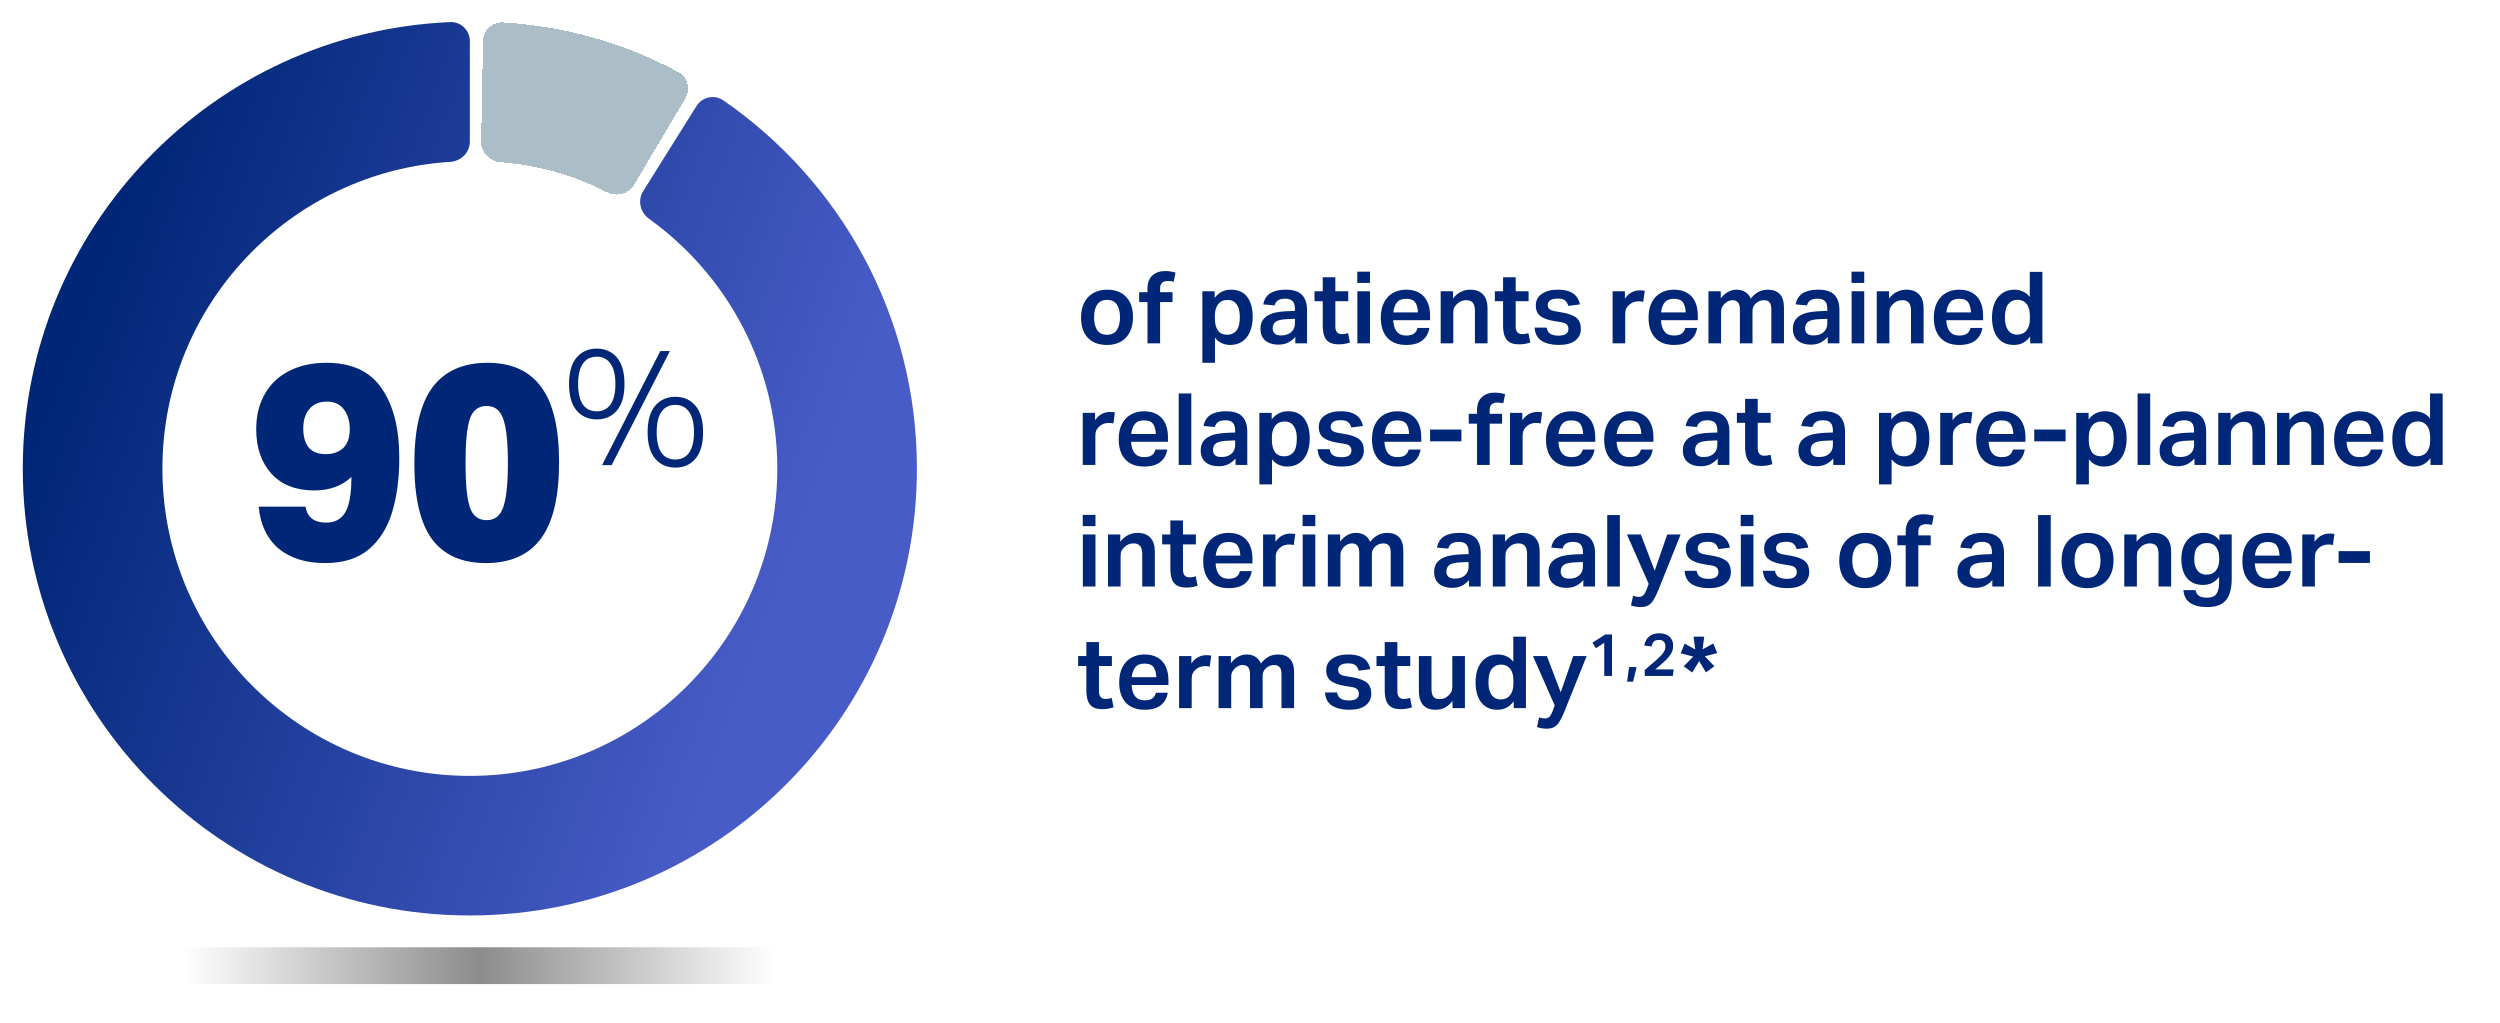
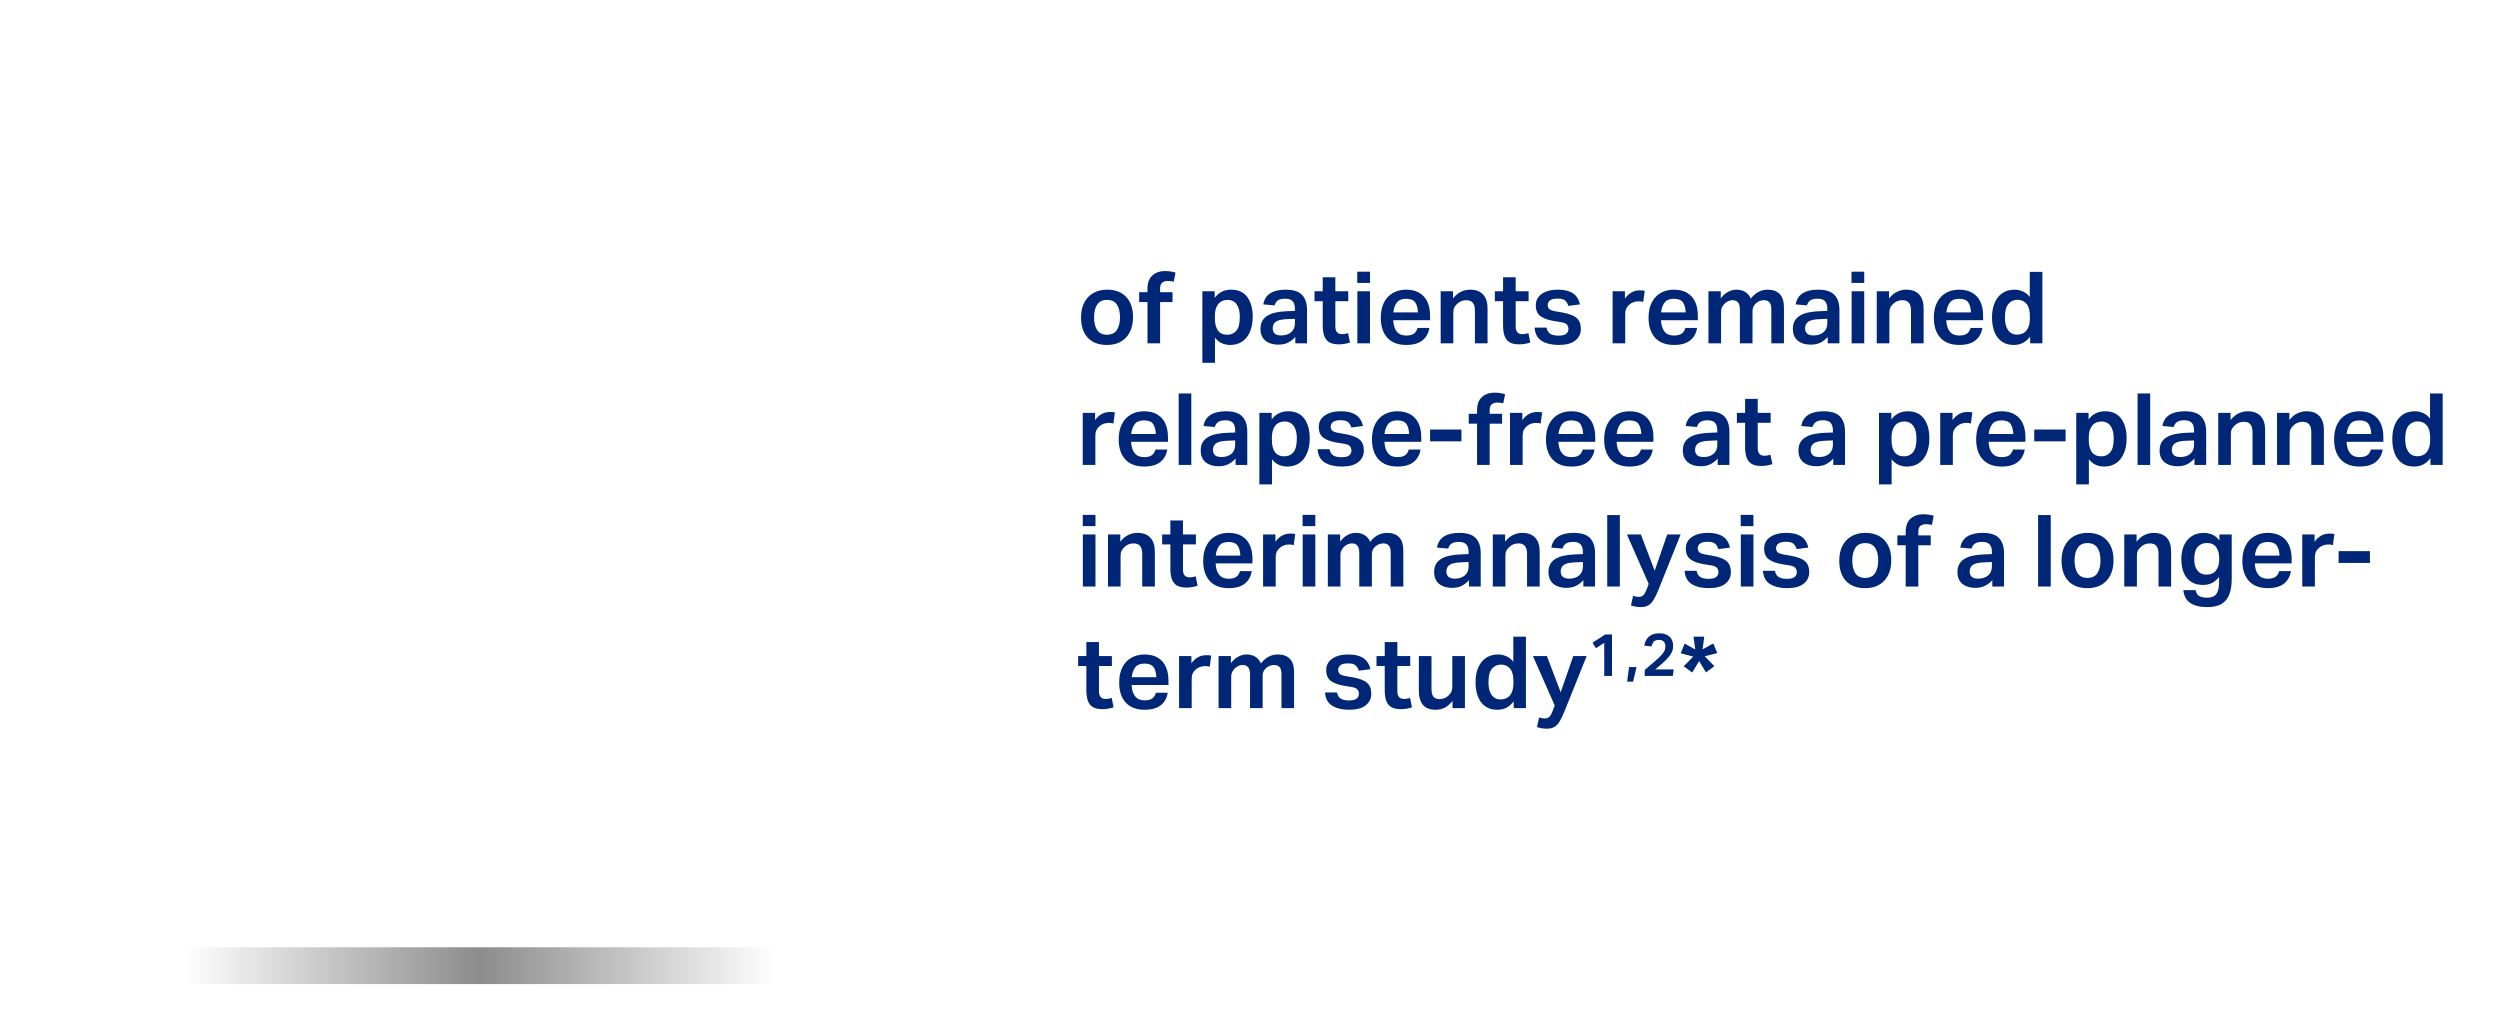
<svg xmlns="http://www.w3.org/2000/svg" width="699" height="286" viewBox="0 0 699 286" fill="none">
  <g opacity="0.45" filter="url(#filter0_f_377_23852)">
    <path d="M51.233 270H216.986" stroke="url(#paint0_linear_377_23852)" stroke-width="10.274" stroke-linecap="round" />
  </g>
  <g filter="url(#filter1_d_377_23852)">
-     <path fill-rule="evenodd" clip-rule="evenodd" d="M175.911 49.618C174.366 52.219 171.013 53.056 168.318 51.681C159.181 47.02 149.386 44.162 138.535 43.291C135.519 43.05 133.108 40.571 133.164 37.545L133.684 9.482C133.74 6.456 136.241 4.036 139.262 4.22C157.085 5.309 173.357 10.079 188.278 18.077C190.946 19.507 191.797 22.882 190.251 25.485L175.911 49.618Z" fill="#587E92" fill-opacity="0.5" shape-rendering="crispEdges" />
-   </g>
+     </g>
  <g filter="url(#filter2_d_377_23852)">
-     <path fill-rule="evenodd" clip-rule="evenodd" d="M130 37.548C130 40.574 127.54 43.009 124.519 43.199C79.599 46.024 44.041 83.338 44.041 128.955C44.041 176.412 82.526 214.883 130 214.883C177.474 214.883 215.959 176.412 215.959 128.955C215.959 100.204 201.845 74.735 180.09 59.113C177.631 57.348 176.842 53.98 178.448 51.414L193.349 27.623C194.955 25.059 198.344 24.273 200.835 25.988C233.516 48.494 255 86.21 255 128.955C255 197.966 199.036 253.91 130 253.91C60.964 253.91 5 197.966 5 128.955C5 61.781 58.025 6.987 124.517 4.118C127.541 3.988 130 6.453 130 9.479V37.548Z" fill="url(#paint1_linear_377_23852)" />
-   </g>
-   <path d="M98.255 133.359C95.588 135.872 92.126 137.128 87.87 137.128C82.742 137.128 78.742 135.564 75.87 132.436C73.05 129.257 71.639 125.128 71.639 120.051C71.639 116.257 72.434 112.974 74.024 110.205C75.614 107.385 77.87 105.231 80.793 103.744C83.767 102.205 87.255 101.436 91.255 101.436C98.332 101.436 103.485 103.821 106.716 108.59C109.998 113.308 111.639 119.795 111.639 128.051C111.639 133.744 110.973 138.795 109.639 143.205C108.306 147.615 106.101 151.103 103.024 153.667C99.998 156.18 95.947 157.436 90.87 157.436C85.486 157.436 81.152 156.077 77.87 153.359C74.639 150.59 72.793 146.692 72.332 141.667H85.409C85.921 144.641 87.844 146.128 91.178 146.128C93.639 146.128 95.434 145.154 96.562 143.205C97.691 141.257 98.255 137.974 98.255 133.359ZM97.793 119.974C97.793 117.769 97.255 115.949 96.178 114.513C95.101 113.026 93.511 112.282 91.409 112.282C89.357 112.282 87.742 112.949 86.562 114.282C85.383 115.615 84.793 117.462 84.793 119.821C84.793 122.026 85.28 123.769 86.255 125.051C87.28 126.333 88.896 126.974 91.101 126.974C93.101 126.974 94.716 126.41 95.947 125.282C97.178 124.103 97.793 122.333 97.793 119.974ZM115.854 129.59C115.854 119.949 117.547 112.846 120.931 108.282C124.367 103.718 129.495 101.436 136.316 101.436C143.034 101.436 148.034 103.692 151.316 108.205C154.649 112.667 156.316 119.692 156.316 129.282C156.316 138.923 154.624 146.026 151.239 150.59C147.854 155.154 142.726 157.436 135.854 157.436C129.137 157.436 124.111 155.205 120.778 150.744C117.495 146.231 115.854 139.18 115.854 129.59ZM130.162 129.436C130.162 135.333 130.572 139.487 131.393 141.898C132.213 144.257 133.778 145.436 136.085 145.436C138.342 145.436 139.88 144.231 140.701 141.821C141.572 139.41 142.008 135.282 142.008 129.436C142.008 123.641 141.572 119.539 140.701 117.128C139.88 114.718 138.342 113.513 136.085 113.513C133.778 113.513 132.213 114.692 131.393 117.051C130.572 119.41 130.162 123.539 130.162 129.436ZM184.623 98.159H187.3L171.008 130.051H168.331L184.623 98.159ZM181.07 120.867C181.07 117.574 181.777 115.098 183.193 113.436C184.639 111.774 186.516 110.944 188.823 110.944C191.162 110.944 193.039 111.774 194.454 113.436C195.87 115.098 196.577 117.574 196.577 120.867C196.577 124.128 195.87 126.59 194.454 128.251C193.07 129.913 191.193 130.744 188.823 130.744C186.485 130.744 184.608 129.913 183.193 128.251C181.777 126.59 181.07 124.128 181.07 120.867ZM183.608 120.867C183.608 123.39 184.054 125.298 184.947 126.59C185.839 127.851 187.131 128.482 188.823 128.482C190.485 128.482 191.762 127.851 192.654 126.59C193.577 125.298 194.039 123.39 194.039 120.867C194.039 118.313 193.577 116.405 192.654 115.144C191.762 113.851 190.485 113.205 188.823 113.205C187.131 113.205 185.839 113.851 184.947 115.144C184.054 116.405 183.608 118.313 183.608 120.867ZM159.1 107.39C159.1 104.098 159.808 101.621 161.223 99.959C162.67 98.297 164.547 97.467 166.854 97.467C169.193 97.467 171.07 98.297 172.485 99.959C173.9 101.621 174.608 104.098 174.608 107.39C174.608 110.651 173.9 113.113 172.485 114.774C171.1 116.436 169.223 117.267 166.854 117.267C164.516 117.267 162.639 116.436 161.223 114.774C159.808 113.113 159.1 110.651 159.1 107.39ZM161.639 107.39C161.639 109.913 162.085 111.821 162.977 113.113C163.87 114.374 165.162 115.005 166.854 115.005C168.516 115.005 169.793 114.374 170.685 113.113C171.608 111.821 172.07 109.913 172.07 107.39C172.07 104.836 171.608 102.928 170.685 101.667C169.793 100.374 168.516 99.728 166.854 99.728C165.162 99.728 163.87 100.374 162.977 101.667C162.085 102.928 161.639 104.836 161.639 107.39Z" fill="#002677" />
+     </g>
  <path d="M302.26 88.748C302.26 87.143 302.559 85.761 303.156 84.604C303.753 83.447 304.593 82.56 305.676 81.944C306.777 81.309 308.075 80.992 309.568 80.992C311.845 80.992 313.619 81.673 314.888 83.036C316.157 84.38 316.792 86.247 316.792 88.636C316.792 91.063 316.139 92.976 314.832 94.376C313.544 95.757 311.761 96.448 309.484 96.448C307.188 96.448 305.405 95.776 304.136 94.432C302.885 93.069 302.26 91.175 302.26 88.748ZM305.9 88.692C305.9 90.167 306.18 91.352 306.74 92.248C307.319 93.144 308.243 93.592 309.512 93.592C310.781 93.592 311.705 93.144 312.284 92.248C312.863 91.352 313.152 90.167 313.152 88.692C313.152 87.217 312.863 86.041 312.284 85.164C311.705 84.287 310.781 83.848 309.512 83.848C308.261 83.848 307.347 84.287 306.768 85.164C306.189 86.041 305.9 87.217 305.9 88.692ZM320.835 84.464H318.511V81.692H320.835V80.74C320.835 79.079 321.292 77.837 322.207 77.016C323.14 76.195 324.316 75.784 325.735 75.784C326.687 75.784 327.667 75.924 328.675 76.204L328.171 78.78C327.872 78.687 327.583 78.631 327.303 78.612C327.041 78.575 326.78 78.556 326.519 78.556C325.884 78.556 325.361 78.715 324.951 79.032C324.559 79.349 324.363 79.9 324.363 80.684V81.692H327.835V84.464H324.363V96H320.835V84.464ZM336.177 81.44H339.621V83.288C340.76 81.757 342.291 80.992 344.213 80.992C346.229 80.992 347.741 81.683 348.749 83.064C349.757 84.445 350.261 86.284 350.261 88.58C350.261 90.185 350 91.585 349.477 92.78C348.973 93.956 348.255 94.861 347.321 95.496C346.388 96.131 345.268 96.448 343.961 96.448C343.159 96.448 342.384 96.289 341.637 95.972C340.909 95.655 340.265 95.132 339.705 94.404V101.432H336.177V81.44ZM346.649 88.664C346.649 87.469 346.491 86.527 346.173 85.836C345.875 85.127 345.473 84.623 344.969 84.324C344.465 84.007 343.915 83.848 343.317 83.848C342.104 83.848 341.189 84.259 340.573 85.08C339.976 85.901 339.677 86.956 339.677 88.244V89.056C339.677 90.456 339.957 91.567 340.517 92.388C341.096 93.191 341.983 93.592 343.177 93.592C344.204 93.592 345.035 93.219 345.669 92.472C346.323 91.707 346.649 90.437 346.649 88.664ZM352.427 91.968C352.427 91.016 352.623 90.223 353.015 89.588C353.425 88.953 353.976 88.459 354.667 88.104C355.357 87.731 356.141 87.469 357.019 87.32C357.915 87.152 358.848 87.049 359.819 87.012L362.059 86.928V86.396C362.059 85.388 361.844 84.66 361.415 84.212C360.985 83.745 360.295 83.512 359.343 83.512C358.409 83.512 357.719 83.68 357.271 84.016C356.823 84.333 356.524 84.791 356.375 85.388L353.211 85.108C353.472 83.689 354.125 82.653 355.171 82C356.216 81.328 357.644 80.992 359.455 80.992C361.62 80.992 363.16 81.487 364.075 82.476C364.989 83.447 365.447 84.856 365.447 86.704V96H362.171V94.208C361.611 94.843 360.948 95.365 360.183 95.776C359.417 96.168 358.493 96.364 357.411 96.364C355.936 96.364 354.732 95.991 353.799 95.244C352.884 94.479 352.427 93.387 352.427 91.968ZM355.843 91.8C355.843 92.397 356.029 92.883 356.403 93.256C356.776 93.611 357.383 93.788 358.223 93.788C359.38 93.788 360.304 93.489 360.995 92.892C361.704 92.295 362.059 91.455 362.059 90.372V89.14L359.987 89.224C358.4 89.28 357.308 89.523 356.711 89.952C356.132 90.381 355.843 90.997 355.843 91.8ZM369.834 90.96V84.212H367.538V81.44H369.834V77.52H373.362V81.44H376.974V84.212H373.362V91.324C373.362 91.977 373.511 92.491 373.81 92.864C374.109 93.237 374.566 93.424 375.182 93.424C375.537 93.424 375.854 93.396 376.134 93.34C376.414 93.284 376.675 93.219 376.918 93.144L377.45 95.776C376.983 95.925 376.498 96.047 375.994 96.14C375.509 96.233 374.949 96.28 374.314 96.28C373.157 96.28 372.251 96.075 371.598 95.664C370.945 95.235 370.487 94.628 370.226 93.844C369.965 93.041 369.834 92.08 369.834 90.96ZM379.518 81.44H383.046V96H379.518V81.44ZM379.49 75.952H383.046V79.116H379.49V75.952ZM386.069 88.832C386.069 87.152 386.367 85.733 386.965 84.576C387.562 83.4 388.393 82.513 389.457 81.916C390.521 81.3 391.753 80.992 393.153 80.992C394.665 80.992 395.915 81.3 396.905 81.916C397.894 82.513 398.631 83.353 399.117 84.436C399.602 85.519 399.845 86.779 399.845 88.216V89.532H389.541C389.615 90.932 389.951 91.996 390.549 92.724C391.146 93.452 392.014 93.816 393.153 93.816C394.142 93.816 394.879 93.629 395.365 93.256C395.85 92.883 396.177 92.36 396.345 91.688H399.649C399.406 93.181 398.753 94.348 397.689 95.188C396.625 96.028 395.122 96.448 393.181 96.448C390.903 96.448 389.149 95.785 387.917 94.46C386.685 93.116 386.069 91.24 386.069 88.832ZM396.457 87.348C396.401 86.116 396.139 85.173 395.673 84.52C395.206 83.867 394.366 83.54 393.153 83.54C391.939 83.54 391.071 83.895 390.549 84.604C390.026 85.295 389.699 86.209 389.569 87.348H396.457ZM402.814 81.44H406.258V83.456C406.986 82.541 407.751 81.907 408.554 81.552C409.357 81.179 410.187 80.992 411.046 80.992C412.651 80.992 413.865 81.449 414.686 82.364C415.507 83.26 415.918 84.557 415.918 86.256V96H412.39V86.928C412.39 85.845 412.185 85.08 411.774 84.632C411.382 84.165 410.775 83.932 409.954 83.932C409.487 83.932 409.03 84.016 408.582 84.184C408.153 84.352 407.761 84.613 407.406 84.968C407.051 85.285 406.781 85.631 406.594 86.004C406.426 86.359 406.342 86.835 406.342 87.432V96H402.814V81.44ZM420.256 90.96V84.212H417.96V81.44H420.256V77.52H423.784V81.44H427.396V84.212H423.784V91.324C423.784 91.977 423.933 92.491 424.232 92.864C424.53 93.237 424.988 93.424 425.604 93.424C425.958 93.424 426.276 93.396 426.556 93.34C426.836 93.284 427.097 93.219 427.34 93.144L427.872 95.776C427.405 95.925 426.92 96.047 426.416 96.14C425.93 96.233 425.37 96.28 424.736 96.28C423.578 96.28 422.673 96.075 422.02 95.664C421.366 95.235 420.909 94.628 420.648 93.844C420.386 93.041 420.256 92.08 420.256 90.96ZM438.536 91.996C438.536 91.511 438.396 91.1 438.116 90.764C437.836 90.428 437.257 90.195 436.38 90.064L434.644 89.784C432.889 89.504 431.573 89.037 430.696 88.384C429.837 87.731 429.408 86.732 429.408 85.388C429.408 84.007 429.968 82.933 431.088 82.168C432.226 81.384 433.701 80.992 435.512 80.992C436.893 80.992 438.004 81.169 438.844 81.524C439.702 81.86 440.356 82.336 440.804 82.952C441.27 83.568 441.588 84.287 441.756 85.108L438.508 85.528C438.302 84.856 437.994 84.352 437.584 84.016C437.173 83.661 436.492 83.484 435.54 83.484C434.494 83.484 433.766 83.661 433.356 84.016C432.945 84.371 432.74 84.781 432.74 85.248C432.74 85.733 432.889 86.125 433.188 86.424C433.505 86.704 434.121 86.919 435.036 87.068L436.968 87.404C438.797 87.74 440.094 88.253 440.86 88.944C441.625 89.616 442.008 90.624 442.008 91.968C442.008 93.312 441.485 94.395 440.44 95.216C439.413 96.037 437.873 96.448 435.82 96.448C433.897 96.448 432.32 96.075 431.088 95.328C429.856 94.563 429.184 93.321 429.072 91.604H432.432C432.581 92.425 432.926 93.004 433.468 93.34C434.028 93.676 434.793 93.844 435.764 93.844C436.753 93.844 437.462 93.676 437.892 93.34C438.321 93.004 438.536 92.556 438.536 91.996ZM450.884 81.44H454.328V83.484C455.411 81.953 456.802 81.188 458.5 81.188C458.762 81.188 459.004 81.197 459.228 81.216C459.471 81.235 459.686 81.263 459.872 81.3L459.452 84.408C459.042 84.296 458.603 84.24 458.136 84.24C457.67 84.24 457.222 84.315 456.792 84.464C456.382 84.595 455.99 84.819 455.616 85.136C455.243 85.435 454.944 85.799 454.72 86.228C454.515 86.657 454.412 87.171 454.412 87.768V96H450.884V81.44ZM460.936 88.832C460.936 87.152 461.234 85.733 461.832 84.576C462.429 83.4 463.26 82.513 464.324 81.916C465.388 81.3 466.62 80.992 468.02 80.992C469.532 80.992 470.782 81.3 471.772 81.916C472.761 82.513 473.498 83.353 473.984 84.436C474.469 85.519 474.712 86.779 474.712 88.216V89.532H464.408C464.482 90.932 464.818 91.996 465.416 92.724C466.013 93.452 466.881 93.816 468.02 93.816C469.009 93.816 469.746 93.629 470.232 93.256C470.717 92.883 471.044 92.36 471.212 91.688H474.516C474.273 93.181 473.62 94.348 472.556 95.188C471.492 96.028 469.989 96.448 468.048 96.448C465.77 96.448 464.016 95.785 462.784 94.46C461.552 93.116 460.936 91.24 460.936 88.832ZM471.324 87.348C471.268 86.116 471.006 85.173 470.54 84.52C470.073 83.867 469.233 83.54 468.02 83.54C466.806 83.54 465.938 83.895 465.416 84.604C464.893 85.295 464.566 86.209 464.436 87.348H471.324ZM477.681 81.44H481.125V83.428C481.741 82.607 482.423 82 483.169 81.608C483.916 81.197 484.691 80.992 485.493 80.992C486.501 80.992 487.341 81.216 488.013 81.664C488.685 82.093 489.189 82.709 489.525 83.512C490.776 81.832 492.363 80.992 494.285 80.992C495.723 80.992 496.833 81.403 497.617 82.224C498.401 83.027 498.793 84.287 498.793 86.004V96H495.265V86.62C495.265 85.593 495.088 84.893 494.733 84.52C494.379 84.128 493.865 83.932 493.193 83.932C492.839 83.932 492.465 83.997 492.073 84.128C491.681 84.259 491.308 84.483 490.953 84.8C490.673 85.061 490.44 85.369 490.253 85.724C490.085 86.079 490.001 86.48 490.001 86.928V96H486.473V86.648C486.473 85.659 486.296 84.959 485.941 84.548C485.587 84.137 485.083 83.932 484.429 83.932C483.627 83.932 482.88 84.259 482.189 84.912C481.947 85.155 481.723 85.463 481.517 85.836C481.312 86.209 481.209 86.695 481.209 87.292V96H477.681V81.44ZM501.286 91.968C501.286 91.016 501.482 90.223 501.874 89.588C502.285 88.953 502.835 88.459 503.526 88.104C504.217 87.731 505.001 87.469 505.878 87.32C506.774 87.152 507.707 87.049 508.678 87.012L510.918 86.928V86.396C510.918 85.388 510.703 84.66 510.274 84.212C509.845 83.745 509.154 83.512 508.202 83.512C507.269 83.512 506.578 83.68 506.13 84.016C505.682 84.333 505.383 84.791 505.234 85.388L502.07 85.108C502.331 83.689 502.985 82.653 504.03 82C505.075 81.328 506.503 80.992 508.314 80.992C510.479 80.992 512.019 81.487 512.934 82.476C513.849 83.447 514.306 84.856 514.306 86.704V96H511.03V94.208C510.47 94.843 509.807 95.365 509.042 95.776C508.277 96.168 507.353 96.364 506.27 96.364C504.795 96.364 503.591 95.991 502.658 95.244C501.743 94.479 501.286 93.387 501.286 91.968ZM504.702 91.8C504.702 92.397 504.889 92.883 505.262 93.256C505.635 93.611 506.242 93.788 507.082 93.788C508.239 93.788 509.163 93.489 509.854 92.892C510.563 92.295 510.918 91.455 510.918 90.372V89.14L508.846 89.224C507.259 89.28 506.167 89.523 505.57 89.952C504.991 90.381 504.702 90.997 504.702 91.8ZM517.713 81.44H521.241V96H517.713V81.44ZM517.685 75.952H521.241V79.116H517.685V75.952ZM524.74 81.44H528.184V83.456C528.912 82.541 529.677 81.907 530.48 81.552C531.283 81.179 532.113 80.992 532.972 80.992C534.577 80.992 535.791 81.449 536.612 82.364C537.433 83.26 537.844 84.557 537.844 86.256V96H534.316V86.928C534.316 85.845 534.111 85.08 533.7 84.632C533.308 84.165 532.701 83.932 531.88 83.932C531.413 83.932 530.956 84.016 530.508 84.184C530.079 84.352 529.687 84.613 529.332 84.968C528.977 85.285 528.707 85.631 528.52 86.004C528.352 86.359 528.268 86.835 528.268 87.432V96H524.74V81.44ZM540.698 88.832C540.698 87.152 540.996 85.733 541.594 84.576C542.191 83.4 543.022 82.513 544.086 81.916C545.15 81.3 546.382 80.992 547.782 80.992C549.294 80.992 550.544 81.3 551.534 81.916C552.523 82.513 553.26 83.353 553.746 84.436C554.231 85.519 554.474 86.779 554.474 88.216V89.532H544.17C544.244 90.932 544.58 91.996 545.178 92.724C545.775 93.452 546.643 93.816 547.782 93.816C548.771 93.816 549.508 93.629 549.994 93.256C550.479 92.883 550.806 92.36 550.974 91.688H554.278C554.035 93.181 553.382 94.348 552.318 95.188C551.254 96.028 549.751 96.448 547.81 96.448C545.532 96.448 543.778 95.785 542.546 94.46C541.314 93.116 540.698 91.24 540.698 88.832ZM551.086 87.348C551.03 86.116 550.768 85.173 550.302 84.52C549.835 83.867 548.995 83.54 547.782 83.54C546.568 83.54 545.7 83.895 545.178 84.604C544.655 85.295 544.328 86.209 544.198 87.348H551.086ZM556.967 88.832C556.967 86.405 557.527 84.492 558.647 83.092C559.786 81.692 561.335 80.992 563.295 80.992C564.06 80.992 564.807 81.151 565.535 81.468C566.282 81.767 566.944 82.289 567.523 83.036V76.008H571.051V96H567.635V94.096C567.056 94.861 566.394 95.449 565.647 95.86C564.9 96.252 564.023 96.448 563.015 96.448C561.671 96.448 560.551 96.121 559.655 95.468C558.759 94.815 558.087 93.919 557.639 92.78C557.191 91.623 556.967 90.307 556.967 88.832ZM560.579 88.72C560.579 89.915 560.738 90.867 561.055 91.576C561.372 92.285 561.783 92.799 562.287 93.116C562.81 93.415 563.36 93.564 563.939 93.564C565.078 93.564 565.964 93.181 566.599 92.416C567.234 91.632 567.551 90.54 567.551 89.14V88.356C567.551 86.807 567.234 85.668 566.599 84.94C565.983 84.193 565.143 83.82 564.079 83.82C563.052 83.82 562.212 84.203 561.559 84.968C560.906 85.715 560.579 86.965 560.579 88.72ZM302.736 115.44H306.18V117.484C307.263 115.953 308.653 115.188 310.352 115.188C310.613 115.188 310.856 115.197 311.08 115.216C311.323 115.235 311.537 115.263 311.724 115.3L311.304 118.408C310.893 118.296 310.455 118.24 309.988 118.24C309.521 118.24 309.073 118.315 308.644 118.464C308.233 118.595 307.841 118.819 307.468 119.136C307.095 119.435 306.796 119.799 306.572 120.228C306.367 120.657 306.264 121.171 306.264 121.768V130H302.736V115.44ZM312.787 122.832C312.787 121.152 313.086 119.733 313.683 118.576C314.281 117.4 315.111 116.513 316.175 115.916C317.239 115.3 318.471 114.992 319.871 114.992C321.383 114.992 322.634 115.3 323.623 115.916C324.613 116.513 325.35 117.353 325.835 118.436C326.321 119.519 326.563 120.779 326.563 122.216V123.532H316.259C316.334 124.932 316.67 125.996 317.267 126.724C317.865 127.452 318.733 127.816 319.871 127.816C320.861 127.816 321.598 127.629 322.083 127.256C322.569 126.883 322.895 126.36 323.063 125.688H326.367C326.125 127.181 325.471 128.348 324.407 129.188C323.343 130.028 321.841 130.448 319.899 130.448C317.622 130.448 315.867 129.785 314.635 128.46C313.403 127.116 312.787 125.24 312.787 122.832ZM323.175 121.348C323.119 120.116 322.858 119.173 322.391 118.52C321.925 117.867 321.085 117.54 319.871 117.54C318.658 117.54 317.79 117.895 317.267 118.604C316.745 119.295 316.418 120.209 316.287 121.348H323.175ZM329.561 110.008H333.089V130H329.561V110.008ZM335.72 125.968C335.72 125.016 335.916 124.223 336.308 123.588C336.718 122.953 337.269 122.459 337.96 122.104C338.65 121.731 339.434 121.469 340.312 121.32C341.208 121.152 342.141 121.049 343.112 121.012L345.352 120.928V120.396C345.352 119.388 345.137 118.66 344.708 118.212C344.278 117.745 343.588 117.512 342.636 117.512C341.702 117.512 341.012 117.68 340.564 118.016C340.116 118.333 339.817 118.791 339.668 119.388L336.504 119.108C336.765 117.689 337.418 116.653 338.464 116C339.509 115.328 340.937 114.992 342.748 114.992C344.913 114.992 346.453 115.487 347.368 116.476C348.282 117.447 348.74 118.856 348.74 120.704V130H345.464V128.208C344.904 128.843 344.241 129.365 343.476 129.776C342.71 130.168 341.786 130.364 340.704 130.364C339.229 130.364 338.025 129.991 337.092 129.244C336.177 128.479 335.72 127.387 335.72 125.968ZM339.136 125.8C339.136 126.397 339.322 126.883 339.696 127.256C340.069 127.611 340.676 127.788 341.516 127.788C342.673 127.788 343.597 127.489 344.288 126.892C344.997 126.295 345.352 125.455 345.352 124.372V123.14L343.28 123.224C341.693 123.28 340.601 123.523 340.004 123.952C339.425 124.381 339.136 124.997 339.136 125.8ZM352.119 115.44H355.563V117.288C356.701 115.757 358.232 114.992 360.155 114.992C362.171 114.992 363.683 115.683 364.691 117.064C365.699 118.445 366.203 120.284 366.203 122.58C366.203 124.185 365.941 125.585 365.419 126.78C364.915 127.956 364.196 128.861 363.263 129.496C362.329 130.131 361.209 130.448 359.903 130.448C359.1 130.448 358.325 130.289 357.579 129.972C356.851 129.655 356.207 129.132 355.647 128.404V135.432H352.119V115.44ZM362.591 122.664C362.591 121.469 362.432 120.527 362.115 119.836C361.816 119.127 361.415 118.623 360.911 118.324C360.407 118.007 359.856 117.848 359.259 117.848C358.045 117.848 357.131 118.259 356.515 119.08C355.917 119.901 355.619 120.956 355.619 122.244V123.056C355.619 124.456 355.899 125.567 356.459 126.388C357.037 127.191 357.924 127.592 359.119 127.592C360.145 127.592 360.976 127.219 361.611 126.472C362.264 125.707 362.591 124.437 362.591 122.664ZM377.86 125.996C377.86 125.511 377.72 125.1 377.44 124.764C377.16 124.428 376.581 124.195 375.704 124.064L373.968 123.784C372.213 123.504 370.897 123.037 370.02 122.384C369.161 121.731 368.732 120.732 368.732 119.388C368.732 118.007 369.292 116.933 370.412 116.168C371.551 115.384 373.025 114.992 374.836 114.992C376.217 114.992 377.328 115.169 378.168 115.524C379.027 115.86 379.68 116.336 380.128 116.952C380.595 117.568 380.912 118.287 381.08 119.108L377.832 119.528C377.627 118.856 377.319 118.352 376.908 118.016C376.497 117.661 375.816 117.484 374.864 117.484C373.819 117.484 373.091 117.661 372.68 118.016C372.269 118.371 372.064 118.781 372.064 119.248C372.064 119.733 372.213 120.125 372.512 120.424C372.829 120.704 373.445 120.919 374.36 121.068L376.292 121.404C378.121 121.74 379.419 122.253 380.184 122.944C380.949 123.616 381.332 124.624 381.332 125.968C381.332 127.312 380.809 128.395 379.764 129.216C378.737 130.037 377.197 130.448 375.144 130.448C373.221 130.448 371.644 130.075 370.412 129.328C369.18 128.563 368.508 127.321 368.396 125.604H371.756C371.905 126.425 372.251 127.004 372.792 127.34C373.352 127.676 374.117 127.844 375.088 127.844C376.077 127.844 376.787 127.676 377.216 127.34C377.645 127.004 377.86 126.556 377.86 125.996ZM383.608 122.832C383.608 121.152 383.906 119.733 384.504 118.576C385.101 117.4 385.932 116.513 386.996 115.916C388.06 115.3 389.292 114.992 390.692 114.992C392.204 114.992 393.454 115.3 394.444 115.916C395.433 116.513 396.17 117.353 396.656 118.436C397.141 119.519 397.384 120.779 397.384 122.216V123.532H387.08C387.154 124.932 387.49 125.996 388.088 126.724C388.685 127.452 389.553 127.816 390.692 127.816C391.681 127.816 392.418 127.629 392.904 127.256C393.389 126.883 393.716 126.36 393.884 125.688H397.188C396.945 127.181 396.292 128.348 395.228 129.188C394.164 130.028 392.661 130.448 390.72 130.448C388.442 130.448 386.688 129.785 385.456 128.46C384.224 127.116 383.608 125.24 383.608 122.832ZM393.996 121.348C393.94 120.116 393.678 119.173 393.212 118.52C392.745 117.867 391.905 117.54 390.692 117.54C389.478 117.54 388.61 117.895 388.088 118.604C387.565 119.295 387.238 120.209 387.108 121.348H393.996ZM399.849 120.088H408.613V123.392H399.849V120.088ZM412.983 118.464H410.659V115.692H412.983V114.74C412.983 113.079 413.44 111.837 414.355 111.016C415.288 110.195 416.464 109.784 417.883 109.784C418.835 109.784 419.815 109.924 420.823 110.204L420.319 112.78C420.02 112.687 419.731 112.631 419.451 112.612C419.19 112.575 418.928 112.556 418.667 112.556C418.032 112.556 417.51 112.715 417.099 113.032C416.707 113.349 416.511 113.9 416.511 114.684V115.692H419.983V118.464H416.511V130H412.983V118.464ZM422.201 115.44H425.645V117.484C426.728 115.953 428.118 115.188 429.817 115.188C430.078 115.188 430.321 115.197 430.545 115.216C430.788 115.235 431.002 115.263 431.189 115.3L430.769 118.408C430.358 118.296 429.92 118.24 429.453 118.24C428.986 118.24 428.538 118.315 428.109 118.464C427.698 118.595 427.306 118.819 426.933 119.136C426.56 119.435 426.261 119.799 426.037 120.228C425.832 120.657 425.729 121.171 425.729 121.768V130H422.201V115.44ZM432.252 122.832C432.252 121.152 432.551 119.733 433.148 118.576C433.746 117.4 434.576 116.513 435.64 115.916C436.704 115.3 437.936 114.992 439.336 114.992C440.848 114.992 442.099 115.3 443.088 115.916C444.078 116.513 444.815 117.353 445.3 118.436C445.786 119.519 446.028 120.779 446.028 122.216V123.532H435.724C435.799 124.932 436.135 125.996 436.732 126.724C437.33 127.452 438.198 127.816 439.336 127.816C440.326 127.816 441.063 127.629 441.548 127.256C442.034 126.883 442.36 126.36 442.528 125.688H445.832C445.59 127.181 444.936 128.348 443.872 129.188C442.808 130.028 441.306 130.448 439.364 130.448C437.087 130.448 435.332 129.785 434.1 128.46C432.868 127.116 432.252 125.24 432.252 122.832ZM442.64 121.348C442.584 120.116 442.323 119.173 441.856 118.52C441.39 117.867 440.55 117.54 439.336 117.54C438.123 117.54 437.255 117.895 436.732 118.604C436.21 119.295 435.883 120.209 435.752 121.348H442.64ZM448.522 122.832C448.522 121.152 448.82 119.733 449.418 118.576C450.015 117.4 450.846 116.513 451.91 115.916C452.974 115.3 454.206 114.992 455.606 114.992C457.118 114.992 458.368 115.3 459.358 115.916C460.347 116.513 461.084 117.353 461.57 118.436C462.055 119.519 462.298 120.779 462.298 122.216V123.532H451.994C452.068 124.932 452.404 125.996 453.002 126.724C453.599 127.452 454.467 127.816 455.606 127.816C456.595 127.816 457.332 127.629 457.818 127.256C458.303 126.883 458.63 126.36 458.798 125.688H462.102C461.859 127.181 461.206 128.348 460.142 129.188C459.078 130.028 457.575 130.448 455.634 130.448C453.356 130.448 451.602 129.785 450.37 128.46C449.138 127.116 448.522 125.24 448.522 122.832ZM458.91 121.348C458.854 120.116 458.592 119.173 458.126 118.52C457.659 117.867 456.819 117.54 455.606 117.54C454.392 117.54 453.524 117.895 453.002 118.604C452.479 119.295 452.152 120.209 452.022 121.348H458.91ZM470.524 125.968C470.524 125.016 470.72 124.223 471.112 123.588C471.523 122.953 472.074 122.459 472.764 122.104C473.455 121.731 474.239 121.469 475.116 121.32C476.012 121.152 476.946 121.049 477.916 121.012L480.156 120.928V120.396C480.156 119.388 479.942 118.66 479.512 118.212C479.083 117.745 478.392 117.512 477.44 117.512C476.507 117.512 475.816 117.68 475.368 118.016C474.92 118.333 474.622 118.791 474.472 119.388L471.308 119.108C471.57 117.689 472.223 116.653 473.268 116C474.314 115.328 475.742 114.992 477.552 114.992C479.718 114.992 481.258 115.487 482.172 116.476C483.087 117.447 483.544 118.856 483.544 120.704V130H480.268V128.208C479.708 128.843 479.046 129.365 478.28 129.776C477.515 130.168 476.591 130.364 475.508 130.364C474.034 130.364 472.83 129.991 471.896 129.244C470.982 128.479 470.524 127.387 470.524 125.968ZM473.94 125.8C473.94 126.397 474.127 126.883 474.5 127.256C474.874 127.611 475.48 127.788 476.32 127.788C477.478 127.788 478.402 127.489 479.092 126.892C479.802 126.295 480.156 125.455 480.156 124.372V123.14L478.084 123.224C476.498 123.28 475.406 123.523 474.808 123.952C474.23 124.381 473.94 124.997 473.94 125.8ZM487.932 124.96V118.212H485.636V115.44H487.932V111.52H491.46V115.44H495.072V118.212H491.46V125.324C491.46 125.977 491.609 126.491 491.908 126.864C492.206 127.237 492.664 127.424 493.28 127.424C493.634 127.424 493.952 127.396 494.232 127.34C494.512 127.284 494.773 127.219 495.016 127.144L495.548 129.776C495.081 129.925 494.596 130.047 494.092 130.14C493.606 130.233 493.046 130.28 492.412 130.28C491.254 130.28 490.349 130.075 489.696 129.664C489.042 129.235 488.585 128.628 488.324 127.844C488.062 127.041 487.932 126.08 487.932 124.96ZM502.845 125.968C502.845 125.016 503.041 124.223 503.433 123.588C503.843 122.953 504.394 122.459 505.085 122.104C505.775 121.731 506.559 121.469 507.437 121.32C508.333 121.152 509.266 121.049 510.237 121.012L512.477 120.928V120.396C512.477 119.388 512.262 118.66 511.833 118.212C511.403 117.745 510.713 117.512 509.761 117.512C508.827 117.512 508.137 117.68 507.689 118.016C507.241 118.333 506.942 118.791 506.793 119.388L503.629 119.108C503.89 117.689 504.543 116.653 505.589 116C506.634 115.328 508.062 114.992 509.873 114.992C512.038 114.992 513.578 115.487 514.493 116.476C515.407 117.447 515.865 118.856 515.865 120.704V130H512.589V128.208C512.029 128.843 511.366 129.365 510.601 129.776C509.835 130.168 508.911 130.364 507.829 130.364C506.354 130.364 505.15 129.991 504.217 129.244C503.302 128.479 502.845 127.387 502.845 125.968ZM506.261 125.8C506.261 126.397 506.447 126.883 506.821 127.256C507.194 127.611 507.801 127.788 508.641 127.788C509.798 127.788 510.722 127.489 511.413 126.892C512.122 126.295 512.477 125.455 512.477 124.372V123.14L510.405 123.224C508.818 123.28 507.726 123.523 507.129 123.952C506.55 124.381 506.261 124.997 506.261 125.8ZM525.369 115.44H528.813V117.288C529.951 115.757 531.482 114.992 533.405 114.992C535.421 114.992 536.933 115.683 537.941 117.064C538.949 118.445 539.453 120.284 539.453 122.58C539.453 124.185 539.191 125.585 538.669 126.78C538.165 127.956 537.446 128.861 536.513 129.496C535.579 130.131 534.459 130.448 533.153 130.448C532.35 130.448 531.575 130.289 530.829 129.972C530.101 129.655 529.457 129.132 528.897 128.404V135.432H525.369V115.44ZM535.841 122.664C535.841 121.469 535.682 120.527 535.365 119.836C535.066 119.127 534.665 118.623 534.161 118.324C533.657 118.007 533.106 117.848 532.509 117.848C531.295 117.848 530.381 118.259 529.765 119.08C529.167 119.901 528.869 120.956 528.869 122.244V123.056C528.869 124.456 529.149 125.567 529.709 126.388C530.287 127.191 531.174 127.592 532.369 127.592C533.395 127.592 534.226 127.219 534.861 126.472C535.514 125.707 535.841 124.437 535.841 122.664ZM542.486 115.44H545.93V117.484C547.013 115.953 548.403 115.188 550.102 115.188C550.363 115.188 550.606 115.197 550.83 115.216C551.073 115.235 551.287 115.263 551.474 115.3L551.054 118.408C550.643 118.296 550.205 118.24 549.738 118.24C549.271 118.24 548.823 118.315 548.394 118.464C547.983 118.595 547.591 118.819 547.218 119.136C546.845 119.435 546.546 119.799 546.322 120.228C546.117 120.657 546.014 121.171 546.014 121.768V130H542.486V115.44ZM552.537 122.832C552.537 121.152 552.836 119.733 553.433 118.576C554.031 117.4 554.861 116.513 555.925 115.916C556.989 115.3 558.221 114.992 559.621 114.992C561.133 114.992 562.384 115.3 563.373 115.916C564.363 116.513 565.1 117.353 565.585 118.436C566.071 119.519 566.313 120.779 566.313 122.216V123.532H556.009C556.084 124.932 556.42 125.996 557.017 126.724C557.615 127.452 558.483 127.816 559.621 127.816C560.611 127.816 561.348 127.629 561.833 127.256C562.319 126.883 562.645 126.36 562.813 125.688H566.117C565.875 127.181 565.221 128.348 564.157 129.188C563.093 130.028 561.591 130.448 559.649 130.448C557.372 130.448 555.617 129.785 554.385 128.46C553.153 127.116 552.537 125.24 552.537 122.832ZM562.925 121.348C562.869 120.116 562.608 119.173 562.141 118.52C561.675 117.867 560.835 117.54 559.621 117.54C558.408 117.54 557.54 117.895 557.017 118.604C556.495 119.295 556.168 120.209 556.037 121.348H562.925ZM568.779 120.088H577.543V123.392H568.779V120.088ZM580.521 115.44H583.965V117.288C585.104 115.757 586.634 114.992 588.557 114.992C590.573 114.992 592.085 115.683 593.093 117.064C594.101 118.445 594.605 120.284 594.605 122.58C594.605 124.185 594.344 125.585 593.821 126.78C593.317 127.956 592.598 128.861 591.665 129.496C590.732 130.131 589.612 130.448 588.305 130.448C587.502 130.448 586.728 130.289 585.981 129.972C585.253 129.655 584.609 129.132 584.049 128.404V135.432H580.521V115.44ZM590.993 122.664C590.993 121.469 590.834 120.527 590.517 119.836C590.218 119.127 589.817 118.623 589.313 118.324C588.809 118.007 588.258 117.848 587.661 117.848C586.448 117.848 585.533 118.259 584.917 119.08C584.32 119.901 584.021 120.956 584.021 122.244V123.056C584.021 124.456 584.301 125.567 584.861 126.388C585.44 127.191 586.326 127.592 587.521 127.592C588.548 127.592 589.378 127.219 590.013 126.472C590.666 125.707 590.993 124.437 590.993 122.664ZM597.666 110.008H601.194V130H597.666V110.008ZM603.825 125.968C603.825 125.016 604.021 124.223 604.413 123.588C604.824 122.953 605.374 122.459 606.065 122.104C606.756 121.731 607.54 121.469 608.417 121.32C609.313 121.152 610.246 121.049 611.217 121.012L613.457 120.928V120.396C613.457 119.388 613.242 118.66 612.813 118.212C612.384 117.745 611.693 117.512 610.741 117.512C609.808 117.512 609.117 117.68 608.669 118.016C608.221 118.333 607.922 118.791 607.773 119.388L604.609 119.108C604.87 117.689 605.524 116.653 606.569 116C607.614 115.328 609.042 114.992 610.853 114.992C613.018 114.992 614.558 115.487 615.473 116.476C616.388 117.447 616.845 118.856 616.845 120.704V130H613.569V128.208C613.009 128.843 612.346 129.365 611.581 129.776C610.816 130.168 609.892 130.364 608.809 130.364C607.334 130.364 606.13 129.991 605.197 129.244C604.282 128.479 603.825 127.387 603.825 125.968ZM607.241 125.8C607.241 126.397 607.428 126.883 607.801 127.256C608.174 127.611 608.781 127.788 609.621 127.788C610.778 127.788 611.702 127.489 612.393 126.892C613.102 126.295 613.457 125.455 613.457 124.372V123.14L611.385 123.224C609.798 123.28 608.706 123.523 608.109 123.952C607.53 124.381 607.241 124.997 607.241 125.8ZM620.224 115.44H623.668V117.456C624.396 116.541 625.162 115.907 625.964 115.552C626.767 115.179 627.598 114.992 628.456 114.992C630.062 114.992 631.275 115.449 632.096 116.364C632.918 117.26 633.328 118.557 633.328 120.256V130H629.8V120.928C629.8 119.845 629.595 119.08 629.184 118.632C628.792 118.165 628.186 117.932 627.364 117.932C626.898 117.932 626.44 118.016 625.992 118.184C625.563 118.352 625.171 118.613 624.816 118.968C624.462 119.285 624.191 119.631 624.004 120.004C623.836 120.359 623.752 120.835 623.752 121.432V130H620.224V115.44ZM636.658 115.44H640.102V117.456C640.83 116.541 641.595 115.907 642.398 115.552C643.201 115.179 644.031 114.992 644.89 114.992C646.495 114.992 647.709 115.449 648.53 116.364C649.351 117.26 649.762 118.557 649.762 120.256V130H646.234V120.928C646.234 119.845 646.029 119.08 645.618 118.632C645.226 118.165 644.619 117.932 643.798 117.932C643.331 117.932 642.874 118.016 642.426 118.184C641.997 118.352 641.605 118.613 641.25 118.968C640.895 119.285 640.625 119.631 640.438 120.004C640.27 120.359 640.186 120.835 640.186 121.432V130H636.658V115.44ZM652.615 122.832C652.615 121.152 652.914 119.733 653.511 118.576C654.109 117.4 654.939 116.513 656.003 115.916C657.067 115.3 658.299 114.992 659.699 114.992C661.211 114.992 662.462 115.3 663.451 115.916C664.441 116.513 665.178 117.353 665.663 118.436C666.149 119.519 666.391 120.779 666.391 122.216V123.532H656.087C656.162 124.932 656.498 125.996 657.095 126.724C657.693 127.452 658.561 127.816 659.699 127.816C660.689 127.816 661.426 127.629 661.911 127.256C662.397 126.883 662.723 126.36 662.891 125.688H666.195C665.953 127.181 665.299 128.348 664.235 129.188C663.171 130.028 661.669 130.448 659.727 130.448C657.45 130.448 655.695 129.785 654.463 128.46C653.231 127.116 652.615 125.24 652.615 122.832ZM663.003 121.348C662.947 120.116 662.686 119.173 662.219 118.52C661.753 117.867 660.913 117.54 659.699 117.54C658.486 117.54 657.618 117.895 657.095 118.604C656.573 119.295 656.246 120.209 656.115 121.348H663.003ZM668.885 122.832C668.885 120.405 669.445 118.492 670.565 117.092C671.704 115.692 673.253 114.992 675.213 114.992C675.978 114.992 676.725 115.151 677.453 115.468C678.2 115.767 678.862 116.289 679.441 117.036V110.008H682.969V130H679.553V128.096C678.974 128.861 678.312 129.449 677.565 129.86C676.818 130.252 675.941 130.448 674.933 130.448C673.589 130.448 672.469 130.121 671.573 129.468C670.677 128.815 670.005 127.919 669.557 126.78C669.109 125.623 668.885 124.307 668.885 122.832ZM672.497 122.72C672.497 123.915 672.656 124.867 672.973 125.576C673.29 126.285 673.701 126.799 674.205 127.116C674.728 127.415 675.278 127.564 675.857 127.564C676.996 127.564 677.882 127.181 678.517 126.416C679.152 125.632 679.469 124.54 679.469 123.14V122.356C679.469 120.807 679.152 119.668 678.517 118.94C677.901 118.193 677.061 117.82 675.997 117.82C674.97 117.82 674.13 118.203 673.477 118.968C672.824 119.715 672.497 120.965 672.497 122.72ZM302.764 149.44H306.292V164H302.764V149.44ZM302.736 143.952H306.292V147.116H302.736V143.952ZM309.791 149.44H313.235V151.456C313.963 150.541 314.728 149.907 315.531 149.552C316.333 149.179 317.164 148.992 318.023 148.992C319.628 148.992 320.841 149.449 321.663 150.364C322.484 151.26 322.895 152.557 322.895 154.256V164H319.367V154.928C319.367 153.845 319.161 153.08 318.751 152.632C318.359 152.165 317.752 151.932 316.931 151.932C316.464 151.932 316.007 152.016 315.559 152.184C315.129 152.352 314.737 152.613 314.383 152.968C314.028 153.285 313.757 153.631 313.571 154.004C313.403 154.359 313.319 154.835 313.319 155.432V164H309.791V149.44ZM327.232 158.96V152.212H324.936V149.44H327.232V145.52H330.76V149.44H334.372V152.212H330.76V159.324C330.76 159.977 330.91 160.491 331.208 160.864C331.507 161.237 331.964 161.424 332.58 161.424C332.935 161.424 333.252 161.396 333.532 161.34C333.812 161.284 334.074 161.219 334.316 161.144L334.848 163.776C334.382 163.925 333.896 164.047 333.392 164.14C332.907 164.233 332.347 164.28 331.712 164.28C330.555 164.28 329.65 164.075 328.996 163.664C328.343 163.235 327.886 162.628 327.624 161.844C327.363 161.041 327.232 160.08 327.232 158.96ZM336.412 156.832C336.412 155.152 336.711 153.733 337.308 152.576C337.906 151.4 338.736 150.513 339.8 149.916C340.864 149.3 342.096 148.992 343.496 148.992C345.008 148.992 346.259 149.3 347.248 149.916C348.238 150.513 348.975 151.353 349.46 152.436C349.946 153.519 350.188 154.779 350.188 156.216V157.532H339.884C339.959 158.932 340.295 159.996 340.892 160.724C341.49 161.452 342.358 161.816 343.496 161.816C344.486 161.816 345.223 161.629 345.708 161.256C346.194 160.883 346.52 160.36 346.688 159.688H349.992C349.75 161.181 349.096 162.348 348.032 163.188C346.968 164.028 345.466 164.448 343.524 164.448C341.247 164.448 339.492 163.785 338.26 162.46C337.028 161.116 336.412 159.24 336.412 156.832ZM346.8 155.348C346.744 154.116 346.483 153.173 346.016 152.52C345.55 151.867 344.71 151.54 343.496 151.54C342.283 151.54 341.415 151.895 340.892 152.604C340.37 153.295 340.043 154.209 339.912 155.348H346.8ZM353.158 149.44H356.602V151.484C357.685 149.953 359.075 149.188 360.774 149.188C361.035 149.188 361.278 149.197 361.502 149.216C361.745 149.235 361.959 149.263 362.146 149.3L361.726 152.408C361.315 152.296 360.877 152.24 360.41 152.24C359.943 152.24 359.495 152.315 359.066 152.464C358.655 152.595 358.263 152.819 357.89 153.136C357.517 153.435 357.218 153.799 356.994 154.228C356.789 154.657 356.686 155.171 356.686 155.768V164H353.158V149.44ZM364.233 149.44H367.761V164H364.233V149.44ZM364.205 143.952H367.761V147.116H364.205V143.952ZM371.259 149.44H374.703V151.428C375.319 150.607 376.001 150 376.747 149.608C377.494 149.197 378.269 148.992 379.071 148.992C380.079 148.992 380.919 149.216 381.591 149.664C382.263 150.093 382.767 150.709 383.103 151.512C384.354 149.832 385.941 148.992 387.863 148.992C389.301 148.992 390.411 149.403 391.195 150.224C391.979 151.027 392.371 152.287 392.371 154.004V164H388.843V154.62C388.843 153.593 388.666 152.893 388.311 152.52C387.957 152.128 387.443 151.932 386.771 151.932C386.417 151.932 386.043 151.997 385.651 152.128C385.259 152.259 384.886 152.483 384.531 152.8C384.251 153.061 384.018 153.369 383.831 153.724C383.663 154.079 383.579 154.48 383.579 154.928V164H380.051V154.648C380.051 153.659 379.874 152.959 379.519 152.548C379.165 152.137 378.661 151.932 378.007 151.932C377.205 151.932 376.458 152.259 375.767 152.912C375.525 153.155 375.301 153.463 375.095 153.836C374.89 154.209 374.787 154.695 374.787 155.292V164H371.259V149.44ZM400.989 159.968C400.989 159.016 401.185 158.223 401.577 157.588C401.988 156.953 402.538 156.459 403.229 156.104C403.92 155.731 404.704 155.469 405.581 155.32C406.477 155.152 407.41 155.049 408.381 155.012L410.621 154.928V154.396C410.621 153.388 410.406 152.66 409.977 152.212C409.548 151.745 408.857 151.512 407.905 151.512C406.972 151.512 406.281 151.68 405.833 152.016C405.385 152.333 405.086 152.791 404.937 153.388L401.773 153.108C402.034 151.689 402.688 150.653 403.733 150C404.778 149.328 406.206 148.992 408.017 148.992C410.182 148.992 411.722 149.487 412.637 150.476C413.552 151.447 414.009 152.856 414.009 154.704V164H410.733V162.208C410.173 162.843 409.51 163.365 408.745 163.776C407.98 164.168 407.056 164.364 405.973 164.364C404.498 164.364 403.294 163.991 402.361 163.244C401.446 162.479 400.989 161.387 400.989 159.968ZM404.405 159.8C404.405 160.397 404.592 160.883 404.965 161.256C405.338 161.611 405.945 161.788 406.785 161.788C407.942 161.788 408.866 161.489 409.557 160.892C410.266 160.295 410.621 159.455 410.621 158.372V157.14L408.549 157.224C406.962 157.28 405.87 157.523 405.273 157.952C404.694 158.381 404.405 158.997 404.405 159.8ZM417.388 149.44H420.832V151.456C421.56 150.541 422.326 149.907 423.128 149.552C423.931 149.179 424.762 148.992 425.62 148.992C427.226 148.992 428.439 149.449 429.26 150.364C430.082 151.26 430.492 152.557 430.492 154.256V164H426.964V154.928C426.964 153.845 426.759 153.08 426.348 152.632C425.956 152.165 425.35 151.932 424.528 151.932C424.062 151.932 423.604 152.016 423.156 152.184C422.727 152.352 422.335 152.613 421.98 152.968C421.626 153.285 421.355 153.631 421.168 154.004C421 154.359 420.916 154.835 420.916 155.432V164H417.388V149.44ZM432.954 159.968C432.954 159.016 433.15 158.223 433.542 157.588C433.953 156.953 434.503 156.459 435.194 156.104C435.885 155.731 436.669 155.469 437.546 155.32C438.442 155.152 439.375 155.049 440.346 155.012L442.586 154.928V154.396C442.586 153.388 442.371 152.66 441.942 152.212C441.513 151.745 440.822 151.512 439.87 151.512C438.937 151.512 438.246 151.68 437.798 152.016C437.35 152.333 437.051 152.791 436.902 153.388L433.738 153.108C433.999 151.689 434.653 150.653 435.698 150C436.743 149.328 438.171 148.992 439.982 148.992C442.147 148.992 443.687 149.487 444.602 150.476C445.517 151.447 445.974 152.856 445.974 154.704V164H442.698V162.208C442.138 162.843 441.475 163.365 440.71 163.776C439.945 164.168 439.021 164.364 437.938 164.364C436.463 164.364 435.259 163.991 434.326 163.244C433.411 162.479 432.954 161.387 432.954 159.968ZM436.37 159.8C436.37 160.397 436.557 160.883 436.93 161.256C437.303 161.611 437.91 161.788 438.75 161.788C439.907 161.788 440.831 161.489 441.522 160.892C442.231 160.295 442.586 159.455 442.586 158.372V157.14L440.514 157.224C438.927 157.28 437.835 157.523 437.238 157.952C436.659 158.381 436.37 158.997 436.37 159.8ZM449.381 144.008H452.909V164H449.381V144.008ZM456.604 166.604C457.22 166.791 457.761 166.884 458.228 166.884C458.788 166.884 459.227 166.707 459.544 166.352C459.861 166.016 460.179 165.419 460.496 164.56L460.972 163.244L454.896 149.44H458.788L462.652 159.576L466.152 149.44H469.904L463.716 164.868C463.268 165.988 462.829 166.903 462.4 167.612C461.989 168.34 461.504 168.872 460.944 169.208C460.384 169.563 459.665 169.74 458.788 169.74C457.836 169.74 456.912 169.591 456.016 169.292L456.604 166.604ZM480.481 159.996C480.481 159.511 480.341 159.1 480.061 158.764C479.781 158.428 479.202 158.195 478.325 158.064L476.589 157.784C474.834 157.504 473.518 157.037 472.641 156.384C471.782 155.731 471.353 154.732 471.353 153.388C471.353 152.007 471.913 150.933 473.033 150.168C474.172 149.384 475.646 148.992 477.457 148.992C478.838 148.992 479.949 149.169 480.789 149.524C481.648 149.86 482.301 150.336 482.749 150.952C483.216 151.568 483.533 152.287 483.701 153.108L480.453 153.528C480.248 152.856 479.94 152.352 479.529 152.016C479.118 151.661 478.437 151.484 477.485 151.484C476.44 151.484 475.712 151.661 475.301 152.016C474.89 152.371 474.685 152.781 474.685 153.248C474.685 153.733 474.834 154.125 475.133 154.424C475.45 154.704 476.066 154.919 476.981 155.068L478.913 155.404C480.742 155.74 482.04 156.253 482.805 156.944C483.57 157.616 483.953 158.624 483.953 159.968C483.953 161.312 483.43 162.395 482.385 163.216C481.358 164.037 479.818 164.448 477.765 164.448C475.842 164.448 474.265 164.075 473.033 163.328C471.801 162.563 471.129 161.321 471.017 159.604H474.377C474.526 160.425 474.872 161.004 475.413 161.34C475.973 161.676 476.738 161.844 477.709 161.844C478.698 161.844 479.408 161.676 479.837 161.34C480.266 161.004 480.481 160.556 480.481 159.996ZM486.733 149.44H490.261V164H486.733V149.44ZM486.705 143.952H490.261V147.116H486.705V143.952ZM502.383 159.996C502.383 159.511 502.243 159.1 501.963 158.764C501.683 158.428 501.105 158.195 500.227 158.064L498.491 157.784C496.737 157.504 495.421 157.037 494.543 156.384C493.685 155.731 493.255 154.732 493.255 153.388C493.255 152.007 493.815 150.933 494.935 150.168C496.074 149.384 497.549 148.992 499.359 148.992C500.741 148.992 501.851 149.169 502.691 149.524C503.55 149.86 504.203 150.336 504.651 150.952C505.118 151.568 505.435 152.287 505.603 153.108L502.355 153.528C502.15 152.856 501.842 152.352 501.431 152.016C501.021 151.661 500.339 151.484 499.387 151.484C498.342 151.484 497.614 151.661 497.203 152.016C496.793 152.371 496.587 152.781 496.587 153.248C496.587 153.733 496.737 154.125 497.035 154.424C497.353 154.704 497.969 154.919 498.883 155.068L500.815 155.404C502.645 155.74 503.942 156.253 504.707 156.944C505.473 157.616 505.855 158.624 505.855 159.968C505.855 161.312 505.333 162.395 504.287 163.216C503.261 164.037 501.721 164.448 499.667 164.448C497.745 164.448 496.167 164.075 494.935 163.328C493.703 162.563 493.031 161.321 492.919 159.604H496.279C496.429 160.425 496.774 161.004 497.315 161.34C497.875 161.676 498.641 161.844 499.611 161.844C500.601 161.844 501.31 161.676 501.739 161.34C502.169 161.004 502.383 160.556 502.383 159.996ZM514.256 156.748C514.256 155.143 514.555 153.761 515.152 152.604C515.749 151.447 516.589 150.56 517.672 149.944C518.773 149.309 520.071 148.992 521.564 148.992C523.841 148.992 525.615 149.673 526.884 151.036C528.153 152.38 528.788 154.247 528.788 156.636C528.788 159.063 528.135 160.976 526.828 162.376C525.54 163.757 523.757 164.448 521.48 164.448C519.184 164.448 517.401 163.776 516.132 162.432C514.881 161.069 514.256 159.175 514.256 156.748ZM517.896 156.692C517.896 158.167 518.176 159.352 518.736 160.248C519.315 161.144 520.239 161.592 521.508 161.592C522.777 161.592 523.701 161.144 524.28 160.248C524.859 159.352 525.148 158.167 525.148 156.692C525.148 155.217 524.859 154.041 524.28 153.164C523.701 152.287 522.777 151.848 521.508 151.848C520.257 151.848 519.343 152.287 518.764 153.164C518.185 154.041 517.896 155.217 517.896 156.692ZM532.831 152.464H530.507V149.692H532.831V148.74C532.831 147.079 533.288 145.837 534.203 145.016C535.136 144.195 536.312 143.784 537.731 143.784C538.683 143.784 539.663 143.924 540.671 144.204L540.167 146.78C539.868 146.687 539.579 146.631 539.299 146.612C539.037 146.575 538.776 146.556 538.515 146.556C537.88 146.556 537.357 146.715 536.947 147.032C536.555 147.349 536.359 147.9 536.359 148.684V149.692H539.831V152.464H536.359V164H532.831V152.464ZM547.306 159.968C547.306 159.016 547.502 158.223 547.894 157.588C548.304 156.953 548.855 156.459 549.546 156.104C550.236 155.731 551.02 155.469 551.898 155.32C552.794 155.152 553.727 155.049 554.698 155.012L556.938 154.928V154.396C556.938 153.388 556.723 152.66 556.294 152.212C555.864 151.745 555.174 151.512 554.222 151.512C553.288 151.512 552.598 151.68 552.15 152.016C551.702 152.333 551.403 152.791 551.254 153.388L548.09 153.108C548.351 151.689 549.004 150.653 550.05 150C551.095 149.328 552.523 148.992 554.334 148.992C556.499 148.992 558.039 149.487 558.954 150.476C559.868 151.447 560.326 152.856 560.326 154.704V164H557.05V162.208C556.49 162.843 555.827 163.365 555.062 163.776C554.296 164.168 553.372 164.364 552.29 164.364C550.815 164.364 549.611 163.991 548.678 163.244C547.763 162.479 547.306 161.387 547.306 159.968ZM550.722 159.8C550.722 160.397 550.908 160.883 551.282 161.256C551.655 161.611 552.262 161.788 553.102 161.788C554.259 161.788 555.183 161.489 555.874 160.892C556.583 160.295 556.938 159.455 556.938 158.372V157.14L554.866 157.224C553.279 157.28 552.187 157.523 551.59 157.952C551.011 158.381 550.722 158.997 550.722 159.8ZM569.858 144.008H573.386V164H569.858V144.008ZM576.408 156.748C576.408 155.143 576.707 153.761 577.304 152.604C577.902 151.447 578.742 150.56 579.824 149.944C580.926 149.309 582.223 148.992 583.716 148.992C585.994 148.992 587.767 149.673 589.036 151.036C590.306 152.38 590.94 154.247 590.94 156.636C590.94 159.063 590.287 160.976 588.98 162.376C587.692 163.757 585.91 164.448 583.632 164.448C581.336 164.448 579.554 163.776 578.284 162.432C577.034 161.069 576.408 159.175 576.408 156.748ZM580.048 156.692C580.048 158.167 580.328 159.352 580.888 160.248C581.467 161.144 582.391 161.592 583.66 161.592C584.93 161.592 585.854 161.144 586.432 160.248C587.011 159.352 587.3 158.167 587.3 156.692C587.3 155.217 587.011 154.041 586.432 153.164C585.854 152.287 584.93 151.848 583.66 151.848C582.41 151.848 581.495 152.287 580.916 153.164C580.338 154.041 580.048 155.217 580.048 156.692ZM593.947 149.44H597.391V151.456C598.119 150.541 598.884 149.907 599.687 149.552C600.49 149.179 601.32 148.992 602.179 148.992C603.784 148.992 604.998 149.449 605.819 150.364C606.64 151.26 607.051 152.557 607.051 154.256V164H603.523V154.928C603.523 153.845 603.318 153.08 602.907 152.632C602.515 152.165 601.908 151.932 601.087 151.932C600.62 151.932 600.163 152.016 599.715 152.184C599.286 152.352 598.894 152.613 598.539 152.968C598.184 153.285 597.914 153.631 597.727 154.004C597.559 154.359 597.475 154.835 597.475 155.432V164H593.947V149.44ZM620.461 162.74V161.312C619.919 162.021 619.275 162.572 618.529 162.964C617.782 163.356 616.914 163.552 615.925 163.552C614.581 163.552 613.461 163.244 612.565 162.628C611.669 162.012 610.997 161.163 610.549 160.08C610.119 158.979 609.905 157.728 609.905 156.328C609.905 154.853 610.157 153.565 610.661 152.464C611.165 151.363 611.883 150.513 612.817 149.916C613.769 149.3 614.889 148.992 616.177 148.992C616.998 148.992 617.782 149.151 618.529 149.468C619.275 149.767 619.947 150.317 620.545 151.12V149.44H623.989V161.872C623.989 163.515 623.774 164.924 623.345 166.1C622.934 167.276 622.234 168.172 621.245 168.788C620.255 169.423 618.883 169.74 617.129 169.74C615.113 169.74 613.535 169.357 612.397 168.592C611.277 167.845 610.633 166.651 610.465 165.008H613.881C614.03 165.755 614.347 166.287 614.833 166.604C615.337 166.94 616.093 167.108 617.101 167.108C618.37 167.108 619.247 166.744 619.733 166.016C620.218 165.288 620.461 164.196 620.461 162.74ZM620.489 156.076C620.489 154.807 620.209 153.78 619.649 152.996C619.089 152.212 618.211 151.82 617.017 151.82C616.009 151.82 615.169 152.175 614.497 152.884C613.843 153.593 613.517 154.723 613.517 156.272C613.517 157.336 613.675 158.195 613.993 158.848C614.31 159.483 614.721 159.949 615.225 160.248C615.747 160.528 616.307 160.668 616.905 160.668C618.118 160.668 619.014 160.276 619.593 159.492C620.19 158.708 620.489 157.719 620.489 156.524V156.076ZM626.967 156.832C626.967 155.152 627.266 153.733 627.863 152.576C628.46 151.4 629.291 150.513 630.355 149.916C631.419 149.3 632.651 148.992 634.051 148.992C635.563 148.992 636.814 149.3 637.803 149.916C638.792 150.513 639.53 151.353 640.015 152.436C640.5 153.519 640.743 154.779 640.743 156.216V157.532H630.439C630.514 158.932 630.85 159.996 631.447 160.724C632.044 161.452 632.912 161.816 634.051 161.816C635.04 161.816 635.778 161.629 636.263 161.256C636.748 160.883 637.075 160.36 637.243 159.688H640.547C640.304 161.181 639.651 162.348 638.587 163.188C637.523 164.028 636.02 164.448 634.079 164.448C631.802 164.448 630.047 163.785 628.815 162.46C627.583 161.116 626.967 159.24 626.967 156.832ZM637.355 155.348C637.299 154.116 637.038 153.173 636.571 152.52C636.104 151.867 635.264 151.54 634.051 151.54C632.838 151.54 631.97 151.895 631.447 152.604C630.924 153.295 630.598 154.209 630.467 155.348H637.355ZM643.713 149.44H647.157V151.484C648.239 149.953 649.63 149.188 651.329 149.188C651.59 149.188 651.833 149.197 652.057 149.216C652.299 149.235 652.514 149.263 652.701 149.3L652.281 152.408C651.87 152.296 651.431 152.24 650.965 152.24C650.498 152.24 650.05 152.315 649.621 152.464C649.21 152.595 648.818 152.819 648.445 153.136C648.071 153.435 647.773 153.799 647.549 154.228C647.343 154.657 647.241 155.171 647.241 155.768V164H643.713V149.44ZM653.873 154.088H662.637V157.392H653.873V154.088ZM303.744 192.96V186.212H301.448V183.44H303.744V179.52H307.272V183.44H310.884V186.212H307.272V193.324C307.272 193.977 307.421 194.491 307.72 194.864C308.019 195.237 308.476 195.424 309.092 195.424C309.447 195.424 309.764 195.396 310.044 195.34C310.324 195.284 310.585 195.219 310.828 195.144L311.36 197.776C310.893 197.925 310.408 198.047 309.904 198.14C309.419 198.233 308.859 198.28 308.224 198.28C307.067 198.28 306.161 198.075 305.508 197.664C304.855 197.235 304.397 196.628 304.136 195.844C303.875 195.041 303.744 194.08 303.744 192.96ZM312.924 190.832C312.924 189.152 313.223 187.733 313.82 186.576C314.417 185.4 315.248 184.513 316.312 183.916C317.376 183.3 318.608 182.992 320.008 182.992C321.52 182.992 322.771 183.3 323.76 183.916C324.749 184.513 325.487 185.353 325.972 186.436C326.457 187.519 326.7 188.779 326.7 190.216V191.532H316.396C316.471 192.932 316.807 193.996 317.404 194.724C318.001 195.452 318.869 195.816 320.008 195.816C320.997 195.816 321.735 195.629 322.22 195.256C322.705 194.883 323.032 194.36 323.2 193.688H326.504C326.261 195.181 325.608 196.348 324.544 197.188C323.48 198.028 321.977 198.448 320.036 198.448C317.759 198.448 316.004 197.785 314.772 196.46C313.54 195.116 312.924 193.24 312.924 190.832ZM323.312 189.348C323.256 188.116 322.995 187.173 322.528 186.52C322.061 185.867 321.221 185.54 320.008 185.54C318.795 185.54 317.927 185.895 317.404 186.604C316.881 187.295 316.555 188.209 316.424 189.348H323.312ZM329.67 183.44H333.114V185.484C334.196 183.953 335.587 183.188 337.286 183.188C337.547 183.188 337.79 183.197 338.014 183.216C338.256 183.235 338.471 183.263 338.658 183.3L338.238 186.408C337.827 186.296 337.388 186.24 336.922 186.24C336.455 186.24 336.007 186.315 335.578 186.464C335.167 186.595 334.775 186.819 334.402 187.136C334.028 187.435 333.73 187.799 333.506 188.228C333.3 188.657 333.198 189.171 333.198 189.768V198H329.67V183.44ZM340.716 183.44H344.16V185.428C344.776 184.607 345.458 184 346.204 183.608C346.951 183.197 347.726 182.992 348.528 182.992C349.536 182.992 350.376 183.216 351.048 183.664C351.72 184.093 352.224 184.709 352.56 185.512C353.811 183.832 355.398 182.992 357.32 182.992C358.758 182.992 359.868 183.403 360.652 184.224C361.436 185.027 361.828 186.287 361.828 188.004V198H358.3V188.62C358.3 187.593 358.123 186.893 357.768 186.52C357.414 186.128 356.9 185.932 356.228 185.932C355.874 185.932 355.5 185.997 355.108 186.128C354.716 186.259 354.343 186.483 353.988 186.8C353.708 187.061 353.475 187.369 353.288 187.724C353.12 188.079 353.036 188.48 353.036 188.928V198H349.508V188.648C349.508 187.659 349.331 186.959 348.976 186.548C348.622 186.137 348.118 185.932 347.464 185.932C346.662 185.932 345.915 186.259 345.224 186.912C344.982 187.155 344.758 187.463 344.552 187.836C344.347 188.209 344.244 188.695 344.244 189.292V198H340.716V183.44ZM379.938 193.996C379.938 193.511 379.798 193.1 379.518 192.764C379.238 192.428 378.659 192.195 377.782 192.064L376.046 191.784C374.291 191.504 372.975 191.037 372.098 190.384C371.239 189.731 370.81 188.732 370.81 187.388C370.81 186.007 371.37 184.933 372.49 184.168C373.629 183.384 375.103 182.992 376.914 182.992C378.295 182.992 379.406 183.169 380.246 183.524C381.105 183.86 381.758 184.336 382.206 184.952C382.673 185.568 382.99 186.287 383.158 187.108L379.91 187.528C379.705 186.856 379.397 186.352 378.986 186.016C378.575 185.661 377.894 185.484 376.942 185.484C375.897 185.484 375.169 185.661 374.758 186.016C374.347 186.371 374.142 186.781 374.142 187.248C374.142 187.733 374.291 188.125 374.59 188.424C374.907 188.704 375.523 188.919 376.438 189.068L378.37 189.404C380.199 189.74 381.497 190.253 382.262 190.944C383.027 191.616 383.41 192.624 383.41 193.968C383.41 195.312 382.887 196.395 381.842 197.216C380.815 198.037 379.275 198.448 377.222 198.448C375.299 198.448 373.722 198.075 372.49 197.328C371.258 196.563 370.586 195.321 370.474 193.604H373.834C373.983 194.425 374.329 195.004 374.87 195.34C375.43 195.676 376.195 195.844 377.166 195.844C378.155 195.844 378.865 195.676 379.294 195.34C379.723 195.004 379.938 194.556 379.938 193.996ZM387.17 192.96V186.212H384.874V183.44H387.17V179.52H390.698V183.44H394.31V186.212H390.698V193.324C390.698 193.977 390.847 194.491 391.146 194.864C391.444 195.237 391.902 195.424 392.518 195.424C392.872 195.424 393.19 195.396 393.47 195.34C393.75 195.284 394.011 195.219 394.254 195.144L394.786 197.776C394.319 197.925 393.834 198.047 393.33 198.14C392.844 198.233 392.284 198.28 391.65 198.28C390.492 198.28 389.587 198.075 388.934 197.664C388.28 197.235 387.823 196.628 387.562 195.844C387.3 195.041 387.17 194.08 387.17 192.96ZM396.714 193.156V183.44H400.242V192.512C400.242 193.576 400.419 194.341 400.774 194.808C401.147 195.256 401.735 195.48 402.538 195.48C403.49 195.48 404.311 195.144 405.002 194.472C405.338 194.155 405.599 193.809 405.786 193.436C405.973 193.063 406.066 192.596 406.066 192.036V183.44H409.594V198H406.122V195.984C405.469 196.824 404.75 197.449 403.966 197.86C403.182 198.252 402.333 198.448 401.418 198.448C399.831 198.448 398.646 198 397.862 197.104C397.097 196.189 396.714 194.873 396.714 193.156ZM412.565 190.832C412.565 188.405 413.125 186.492 414.245 185.092C415.383 183.692 416.933 182.992 418.893 182.992C419.658 182.992 420.405 183.151 421.133 183.468C421.879 183.767 422.542 184.289 423.121 185.036V178.008H426.649V198H423.233V196.096C422.654 196.861 421.991 197.449 421.245 197.86C420.498 198.252 419.621 198.448 418.613 198.448C417.269 198.448 416.149 198.121 415.253 197.468C414.357 196.815 413.685 195.919 413.237 194.78C412.789 193.623 412.565 192.307 412.565 190.832ZM416.177 190.72C416.177 191.915 416.335 192.867 416.653 193.576C416.97 194.285 417.381 194.799 417.885 195.116C418.407 195.415 418.958 195.564 419.537 195.564C420.675 195.564 421.562 195.181 422.197 194.416C422.831 193.632 423.149 192.54 423.149 191.14V190.356C423.149 188.807 422.831 187.668 422.197 186.94C421.581 186.193 420.741 185.82 419.677 185.82C418.65 185.82 417.81 186.203 417.157 186.968C416.503 187.715 416.177 188.965 416.177 190.72ZM430.327 200.604C430.943 200.791 431.484 200.884 431.951 200.884C432.511 200.884 432.949 200.707 433.267 200.352C433.584 200.016 433.901 199.419 434.219 198.56L434.695 197.244L428.619 183.44H432.511L436.375 193.576L439.875 183.44H443.627L437.439 198.868C436.991 199.988 436.552 200.903 436.123 201.612C435.712 202.34 435.227 202.872 434.667 203.208C434.107 203.563 433.388 203.74 432.511 203.74C431.559 203.74 430.635 203.591 429.739 203.292L430.327 200.604ZM448.548 179.743L446.213 181.238L445.255 179.693L448.85 177.391H450.715V189H448.548V179.743ZM455.483 186.514H457.583L456.608 190.596H454.945L455.483 186.514ZM459.87 187.337C460.318 186.945 460.788 186.536 461.281 186.11C461.774 185.685 462.244 185.282 462.692 184.901C463.387 184.296 463.947 183.775 464.372 183.338C464.809 182.89 465.128 182.465 465.33 182.062C465.543 181.647 465.649 181.199 465.649 180.718C465.649 180.135 465.492 179.693 465.179 179.39C464.876 179.077 464.445 178.92 463.885 178.92C463.213 178.92 462.726 179.071 462.424 179.374C462.132 179.676 461.908 180.135 461.752 180.751L459.719 180.499C459.842 179.872 460.06 179.301 460.374 178.786C460.699 178.259 461.152 177.845 461.735 177.542C462.317 177.229 463.062 177.072 463.969 177.072C465.201 177.072 466.148 177.391 466.808 178.03C467.48 178.657 467.816 179.497 467.816 180.55C467.816 181.154 467.71 181.714 467.497 182.23C467.284 182.745 466.948 183.266 466.489 183.792C466.041 184.307 465.459 184.884 464.742 185.522C464.473 185.769 464.176 186.026 463.852 186.295C463.527 186.564 463.174 186.855 462.793 187.169H467.968L467.716 189H459.87V187.337ZM473.514 178.008H476.51L476.034 181.564L479.03 179.912L480.15 182.6L476.65 183.496L479.338 186.268L476.986 188.004L475.082 184.84L473.15 188.032L470.77 186.296L473.43 183.58L469.93 182.656L471.022 179.94L473.99 181.592L473.514 178.008Z" fill="#002677" />
  <defs>
    <filter id="filter0_f_377_23852" x="35.822" y="254.589" width="196.576" height="30.822" filterUnits="userSpaceOnUse" color-interpolation-filters="sRGB">
      <feFlood flood-opacity="0" result="BackgroundImageFix" />
      <feBlend mode="normal" in="SourceGraphic" in2="BackgroundImageFix" result="shape" />
      <feGaussianBlur stdDeviation="5.137" result="effect1_foregroundBlur_377_23852" />
    </filter>
    <filter id="filter1_d_377_23852" x="129.054" y="0.786" width="68.815" height="59.084" filterUnits="userSpaceOnUse" color-interpolation-filters="sRGB">
      <feFlood flood-opacity="0" result="BackgroundImageFix" />
      <feColorMatrix in="SourceAlpha" type="matrix" values="0 0 0 0 0 0 0 0 0 0 0 0 0 0 0 0 0 0 127 0" result="hardAlpha" />
      <feOffset dx="1.37" dy="2.055" />
      <feGaussianBlur stdDeviation="2.74" />
      <feComposite in2="hardAlpha" operator="out" />
      <feColorMatrix type="matrix" values="0 0 0 0 0 0 0 0 0 0 0 0 0 0 0 0 0 0 0.25 0" />
      <feBlend mode="normal" in2="BackgroundImageFix" result="effect1_dropShadow_377_23852" />
      <feBlend mode="normal" in="SourceGraphic" in2="effect1_dropShadow_377_23852" result="shape" />
    </filter>
    <filter id="filter2_d_377_23852" x="0.89" y="0.688" width="260.959" height="260.756" filterUnits="userSpaceOnUse" color-interpolation-filters="sRGB">
      <feFlood flood-opacity="0" result="BackgroundImageFix" />
      <feColorMatrix in="SourceAlpha" type="matrix" values="0 0 0 0 0 0 0 0 0 0 0 0 0 0 0 0 0 0 127 0" result="hardAlpha" />
      <feOffset dx="1.37" dy="2.055" />
      <feGaussianBlur stdDeviation="2.74" />
      <feComposite in2="hardAlpha" operator="out" />
      <feColorMatrix type="matrix" values="0 0 0 0 0 0 0 0 0 0 0 0 0 0 0 0 0 0 0.25 0" />
      <feBlend mode="normal" in2="BackgroundImageFix" result="effect1_dropShadow_377_23852" />
      <feBlend mode="normal" in="SourceGraphic" in2="effect1_dropShadow_377_23852" result="shape" />
    </filter>
    <linearGradient id="paint0_linear_377_23852" x1="51.233" y1="270.5" x2="216.986" y2="270.5" gradientUnits="userSpaceOnUse">
      <stop stop-color="white" />
      <stop offset="0.5" />
      <stop offset="1" stop-color="white" />
    </linearGradient>
    <linearGradient id="paint1_linear_377_23852" x1="241.301" y1="97.802" x2="42.98" y2="25.482" gradientUnits="userSpaceOnUse">
      <stop stop-color="#485CC7" />
      <stop offset="1" stop-color="#002677" />
    </linearGradient>
  </defs>
</svg>